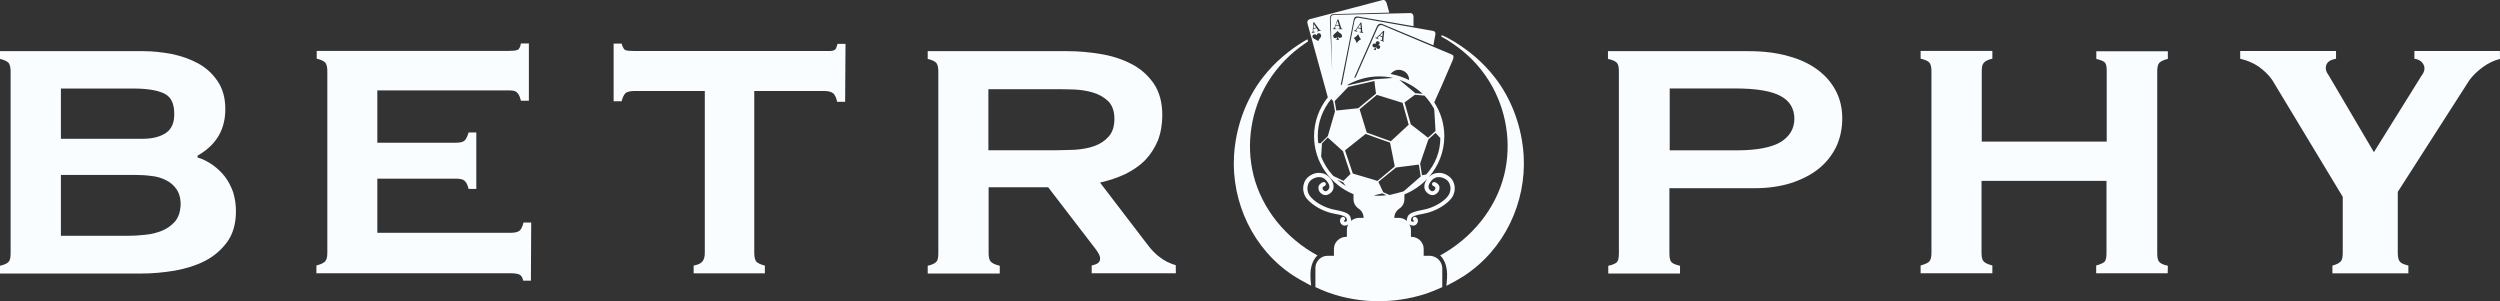
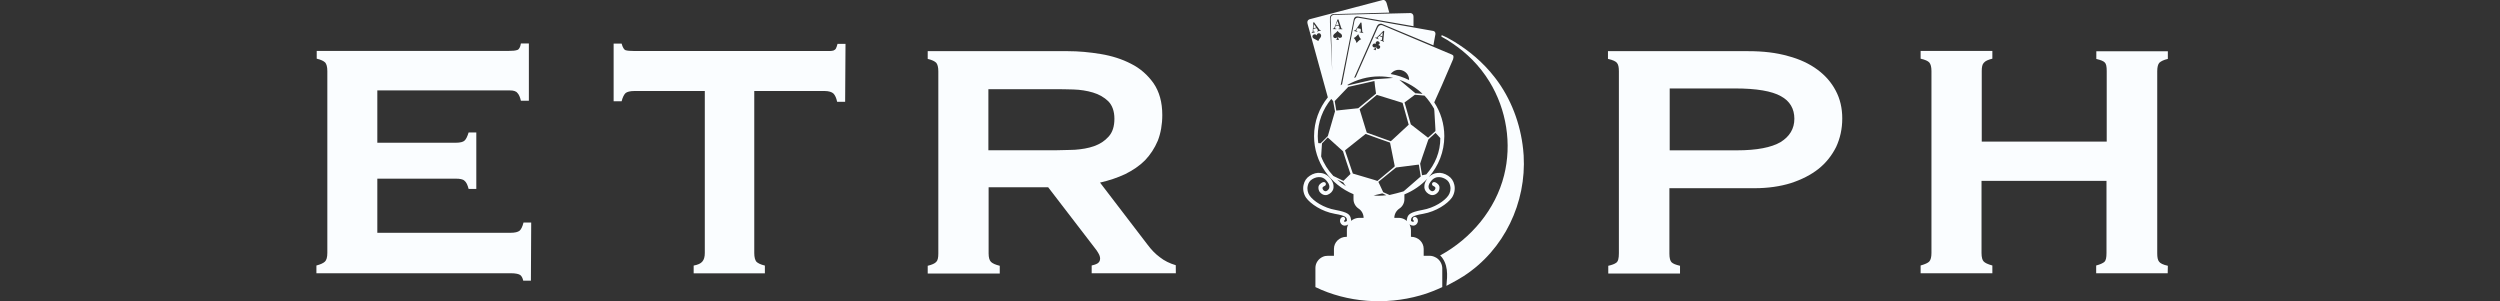
<svg xmlns="http://www.w3.org/2000/svg" width="166" height="20" viewBox="0 0 166 20" fill="none">
  <rect x="0" y="0" width="166" height="20" fill="#333333" stroke="none" />
  <path d="M87.234 1.599L87.219 1.875L87.399 1.827L87.234 1.599Z" fill="#FAFDFF" />
  <path d="M88.704 1.652L88.894 1.657L88.804 1.396L88.704 1.652Z" fill="#FAFDFF" />
-   <path d="M90.173 1.827L90.353 1.87L90.328 1.594L90.173 1.827Z" fill="#FAFDFF" />
  <path d="M91.788 2.423L91.813 2.152L91.618 2.35L91.788 2.423Z" fill="#FAFDFF" />
  <path fill-rule="evenodd" clip-rule="evenodd" d="M92.213 0.838L88.519 0.94C88.519 0.94 88.294 0.955 88.309 1.231V1.488L88.457 4.721L88.359 1.245C88.359 0.974 88.589 0.989 88.589 0.989L93.667 0.867C93.667 0.867 93.702 0.867 93.757 0.901C93.812 0.935 93.862 1.003 93.857 1.139V1.74C93.857 1.74 91.193 1.27 90.183 1.1C90.103 1.085 89.933 1.076 89.888 1.299L89.019 5.662C89.05 5.64 89.082 5.618 89.113 5.597L89.933 1.396C89.988 1.124 90.203 1.178 90.203 1.178C90.279 1.192 91.096 1.336 92.037 1.501C93.378 1.738 94.971 2.019 95.027 2.03C95.044 2.034 95.063 2.036 95.082 2.039H95.082L95.082 2.039C95.146 2.048 95.215 2.057 95.257 2.098C95.322 2.156 95.322 2.258 95.302 2.326C95.302 2.331 95.177 3.009 95.177 3.009L91.748 1.58C91.748 1.58 91.528 1.517 91.423 1.759L89.913 5.172C89.947 5.158 89.983 5.145 90.018 5.131L91.473 1.846C91.593 1.589 91.788 1.677 91.788 1.677C91.788 1.677 96.337 3.591 96.407 3.625C96.442 3.639 96.482 3.668 96.502 3.702C96.517 3.751 96.517 3.818 96.487 3.93L95.732 5.684L95.233 6.798C95.657 7.447 95.902 8.216 95.902 9.042C95.902 10.077 95.516 11.023 94.876 11.754C95.036 11.597 95.233 11.5 95.442 11.485C95.672 11.451 95.932 11.518 96.162 11.674C96.372 11.809 96.512 12.013 96.567 12.27C96.637 12.56 96.567 12.885 96.407 13.122C96.112 13.534 95.372 14.043 94.492 14.198C93.784 14.317 93.739 14.432 93.704 14.518L93.702 14.523V14.542C93.682 14.61 93.682 14.644 93.702 14.678C93.737 14.712 93.807 14.731 93.842 14.731L93.862 14.712C93.871 14.703 93.876 14.696 93.879 14.688C93.882 14.679 93.882 14.669 93.882 14.659C93.832 14.625 93.792 14.571 93.812 14.503C93.832 14.436 93.902 14.382 93.972 14.402C94.092 14.436 94.167 14.552 94.147 14.707C94.112 14.877 93.972 14.998 93.812 14.978C93.795 14.978 93.777 14.973 93.76 14.969C93.742 14.964 93.725 14.959 93.707 14.959C93.661 14.939 93.622 14.917 93.59 14.898C93.648 15.007 93.683 15.132 93.687 15.264V15.725H93.707C94.162 15.725 94.532 16.083 94.532 16.524V16.985H94.937C95.057 16.985 95.182 17.018 95.287 17.072C95.552 17.188 95.747 17.464 95.767 17.784V19.063C95.362 19.252 94.942 19.422 94.502 19.558L94.463 19.568C94.404 19.586 94.346 19.604 94.287 19.621C93.143 19.945 91.938 20.062 90.753 19.97C89.573 19.877 88.404 19.577 87.344 19.063V17.784C87.344 17.459 87.554 17.174 87.834 17.052C87.939 17.004 88.044 16.985 88.169 16.985H88.574V16.524C88.574 16.083 88.944 15.725 89.398 15.725H89.433V15.264C89.433 15.135 89.465 15.012 89.522 14.904C89.493 14.922 89.458 14.941 89.418 14.959C89.401 14.959 89.383 14.964 89.366 14.969C89.355 14.972 89.344 14.975 89.334 14.976C89.327 14.978 89.32 14.978 89.314 14.978C89.153 14.998 89.014 14.877 88.979 14.707C88.959 14.552 89.034 14.436 89.153 14.402C89.224 14.382 89.293 14.436 89.314 14.503C89.334 14.571 89.293 14.625 89.243 14.659C89.243 14.668 89.243 14.677 89.246 14.685C89.248 14.691 89.251 14.698 89.257 14.705C89.259 14.707 89.261 14.709 89.263 14.712L89.284 14.731C89.319 14.731 89.388 14.712 89.424 14.678C89.444 14.644 89.444 14.61 89.424 14.542V14.523L89.422 14.518C89.387 14.432 89.341 14.317 88.634 14.198C87.754 14.043 87.014 13.534 86.719 13.122C86.559 12.885 86.489 12.56 86.559 12.27C86.614 12.013 86.754 11.809 86.964 11.674C87.194 11.518 87.454 11.451 87.684 11.485C87.949 11.504 88.194 11.654 88.369 11.892C88.579 12.182 88.564 12.42 88.529 12.555C88.474 12.725 88.334 12.861 88.159 12.929C87.929 13.016 87.704 12.875 87.594 12.691C87.524 12.536 87.539 12.42 87.559 12.352C87.629 12.182 87.824 12.095 87.859 12.095C87.929 12.076 88.019 12.114 88.034 12.182C88.054 12.25 88.014 12.337 87.944 12.352L87.935 12.357L87.933 12.358C87.896 12.378 87.837 12.41 87.819 12.454C87.819 12.458 87.818 12.462 87.817 12.468C87.813 12.489 87.807 12.521 87.839 12.575C87.874 12.662 87.979 12.71 88.049 12.696C88.154 12.662 88.224 12.575 88.259 12.492C88.294 12.371 88.259 12.221 88.134 12.066C87.784 11.572 87.289 11.795 87.114 11.911C86.974 11.998 86.869 12.148 86.834 12.337C86.779 12.56 86.834 12.812 86.959 12.987C87.204 13.345 87.889 13.806 88.684 13.941C89.508 14.096 89.613 14.247 89.683 14.455V14.474C89.71 14.54 89.719 14.604 89.713 14.664C89.859 14.54 90.05 14.465 90.258 14.465H90.543C90.543 14.222 90.418 13.985 90.208 13.849C89.998 13.709 89.873 13.471 89.873 13.234V12.896C88.332 12.255 87.254 10.772 87.254 9.042C87.254 8.07 87.595 7.175 88.168 6.464L86.829 1.604C86.744 1.333 86.954 1.279 86.954 1.279L91.823 0H91.878C91.913 0 91.948 0.019 91.983 0.053C92.018 0.087 92.053 0.141 92.073 0.208L92.248 0.838H92.213ZM87.113 2.156C87.105 2.16 87.097 2.163 87.094 2.166V2.2L87.319 2.137L87.309 2.103C87.284 2.113 87.269 2.118 87.249 2.113C87.229 2.108 87.214 2.103 87.209 2.084C87.201 2.04 87.203 1.973 87.204 1.94C87.204 1.933 87.204 1.927 87.204 1.924L87.414 1.866C87.414 1.866 87.437 1.898 87.461 1.932C87.483 1.964 87.507 1.997 87.514 2.006C87.524 2.016 87.514 2.03 87.499 2.04C87.489 2.045 87.469 2.055 87.449 2.059L87.459 2.093L87.704 2.026L87.699 1.992C87.694 1.996 87.664 2.001 87.644 1.996C87.634 1.992 87.624 1.982 87.619 1.977C87.609 1.972 87.254 1.478 87.254 1.478L87.199 1.492C87.198 1.515 87.195 1.571 87.192 1.64C87.183 1.816 87.171 2.077 87.164 2.098C87.154 2.132 87.134 2.147 87.124 2.152C87.121 2.153 87.117 2.155 87.113 2.156ZM87.534 2.728C87.534 2.728 87.569 2.626 87.659 2.525C87.744 2.423 87.744 2.321 87.674 2.248C87.624 2.181 87.449 2.181 87.429 2.35C87.324 2.215 87.169 2.297 87.149 2.384C87.129 2.471 87.184 2.554 87.324 2.607C87.444 2.66 87.534 2.728 87.534 2.728ZM88.824 2.433C88.899 2.554 89.049 2.525 89.099 2.457C89.133 2.37 89.099 2.268 88.989 2.205C88.869 2.137 88.814 2.05 88.814 2.05C88.814 2.05 88.764 2.132 88.639 2.219C88.529 2.307 88.494 2.389 88.549 2.476C88.579 2.539 88.744 2.573 88.804 2.437C88.784 2.559 88.724 2.646 88.724 2.646H88.904C88.912 2.646 88.904 2.629 88.889 2.601C88.869 2.563 88.838 2.503 88.824 2.433ZM88.874 1.938L89.129 1.943L89.138 1.914C89.129 1.914 89.103 1.909 89.084 1.9C89.073 1.895 89.069 1.885 89.064 1.875C89.058 1.87 88.874 1.294 88.874 1.294L88.814 1.289C88.789 1.362 88.614 1.832 88.594 1.856C88.574 1.885 88.554 1.89 88.539 1.895C88.524 1.9 88.509 1.9 88.504 1.9V1.933L88.734 1.938V1.904C88.721 1.904 88.711 1.904 88.702 1.903C88.692 1.902 88.684 1.9 88.674 1.895C88.654 1.885 88.644 1.875 88.644 1.856C88.651 1.818 88.668 1.767 88.679 1.732L88.679 1.732C88.681 1.725 88.683 1.718 88.685 1.713C88.687 1.708 88.688 1.704 88.689 1.701L88.904 1.706C88.904 1.706 88.918 1.753 88.932 1.797C88.942 1.83 88.951 1.862 88.954 1.87C88.959 1.885 88.944 1.895 88.929 1.9C88.927 1.9 88.924 1.901 88.922 1.901C88.913 1.903 88.904 1.904 88.893 1.904C88.887 1.904 88.881 1.904 88.874 1.904V1.938ZM89.888 2.525C90.013 2.626 90.083 2.864 90.083 2.864C90.083 2.849 90.243 2.641 90.383 2.607C90.258 2.505 90.188 2.268 90.188 2.268C90.188 2.268 90.028 2.471 89.888 2.525ZM90.268 2.142L90.518 2.2L90.523 2.171C90.518 2.171 90.488 2.161 90.473 2.147C90.463 2.137 90.458 2.127 90.458 2.118C90.453 2.108 90.403 1.507 90.403 1.507L90.348 1.492C90.303 1.56 90.028 1.982 90.003 2.001C89.978 2.021 89.958 2.026 89.943 2.026C89.935 2.026 89.927 2.024 89.921 2.023L89.914 2.022L89.912 2.021L89.91 2.021C89.909 2.021 89.909 2.021 89.908 2.021L89.898 2.055L90.123 2.113L90.133 2.079C90.125 2.075 90.117 2.072 90.109 2.069L90.108 2.068C90.097 2.064 90.087 2.06 90.078 2.055C90.063 2.04 90.053 2.03 90.058 2.011C90.078 1.958 90.128 1.89 90.138 1.87L90.348 1.919C90.348 1.919 90.363 2.064 90.363 2.089C90.363 2.103 90.348 2.108 90.333 2.113C90.323 2.116 90.31 2.115 90.296 2.112C90.29 2.111 90.284 2.109 90.278 2.108L90.268 2.142ZM92.339 4.915C92.773 4.989 93.185 5.127 93.564 5.316C93.573 5.057 93.43 4.814 93.162 4.696C92.857 4.56 92.525 4.661 92.339 4.915ZM91.458 3.237C91.528 3.271 91.598 3.237 91.633 3.169C91.668 3.101 91.633 3.019 91.563 3.004C91.558 3.004 91.553 3.003 91.548 3.001C91.544 2.999 91.54 2.997 91.535 2.995C91.527 2.99 91.518 2.985 91.508 2.985C91.543 2.97 91.578 2.951 91.598 2.917C91.633 2.849 91.598 2.781 91.528 2.748C91.458 2.714 91.388 2.748 91.353 2.815C91.338 2.849 91.338 2.903 91.373 2.937C91.353 2.922 91.338 2.903 91.318 2.903C91.248 2.869 91.178 2.903 91.143 2.97C91.108 3.038 91.143 3.106 91.213 3.14C91.283 3.174 91.353 3.14 91.388 3.072C91.383 3.087 91.383 3.096 91.383 3.111C91.293 3.227 91.193 3.276 91.193 3.276L91.283 3.31L91.363 3.339C91.353 3.319 91.348 3.227 91.383 3.121C91.383 3.169 91.408 3.213 91.458 3.237ZM91.903 2.748C91.901 2.746 91.898 2.744 91.894 2.742C91.882 2.736 91.865 2.727 91.858 2.714C91.853 2.704 91.853 2.694 91.853 2.675C91.848 2.67 91.913 2.069 91.913 2.069L91.858 2.045C91.803 2.103 91.453 2.467 91.423 2.481C91.407 2.491 91.392 2.495 91.381 2.496C91.374 2.496 91.368 2.496 91.363 2.496L91.36 2.496L91.358 2.496C91.348 2.491 91.333 2.486 91.328 2.486L91.313 2.515L91.523 2.612L91.538 2.583C91.527 2.578 91.518 2.573 91.51 2.567C91.502 2.562 91.495 2.556 91.488 2.549C91.478 2.534 91.468 2.525 91.478 2.505C91.508 2.462 91.568 2.399 91.583 2.384L91.778 2.471C91.778 2.471 91.763 2.617 91.758 2.641C91.758 2.655 91.738 2.66 91.723 2.66C91.708 2.66 91.688 2.655 91.668 2.646L91.653 2.675L91.888 2.777L91.903 2.748ZM94.757 11.892C94.767 11.878 94.777 11.865 94.788 11.852C94.365 12.305 93.842 12.668 93.252 12.908V13.234C93.252 13.476 93.128 13.714 92.918 13.849C92.708 13.99 92.583 14.227 92.583 14.465H92.863C92.997 14.465 93.122 14.495 93.233 14.55C93.299 14.583 93.359 14.624 93.413 14.672C93.406 14.61 93.415 14.542 93.442 14.474V14.455C93.513 14.247 93.617 14.096 94.442 13.941C95.237 13.806 95.922 13.345 96.167 12.987C96.292 12.812 96.347 12.56 96.292 12.337C96.257 12.148 96.152 11.998 96.012 11.911C95.837 11.795 95.342 11.572 94.992 12.066C94.867 12.221 94.832 12.371 94.867 12.492C94.902 12.575 94.972 12.662 95.077 12.696C95.147 12.71 95.252 12.662 95.287 12.575C95.327 12.507 95.307 12.473 95.307 12.454C95.287 12.405 95.217 12.371 95.182 12.352C95.112 12.337 95.072 12.25 95.092 12.182C95.107 12.114 95.197 12.076 95.267 12.095C95.302 12.095 95.497 12.182 95.567 12.352C95.587 12.42 95.602 12.536 95.532 12.691C95.422 12.875 95.197 13.016 94.967 12.929C94.792 12.861 94.652 12.725 94.597 12.555C94.562 12.42 94.547 12.182 94.757 11.892ZM94.707 11.581L94.442 11.635H94.422L94.297 10.869L94.437 10.443L94.842 9.265L94.982 9.129L95.317 8.824L95.337 8.844L95.637 9.168C95.642 10.084 95.287 10.918 94.707 11.581ZM92.263 12.948L91.843 12.759L91.613 12.265L91.523 12.076L92.633 11.174L92.703 11.121L94.177 10.932H94.212L94.337 11.717L93.513 12.434L93.198 12.706C92.898 12.793 92.583 12.875 92.263 12.948ZM88.784 11.921L89.189 12.11L89.278 12.245L89.368 12.366C89.153 12.231 88.959 12.076 88.784 11.921ZM89.204 12.008L88.534 11.683C88.184 11.31 87.899 10.864 87.724 10.389L87.779 9.522L87.814 9.488L88.164 9.129L89.183 10.05V10.069L89.394 10.719L89.673 11.552L89.204 12.008ZM87.534 9.503C87.514 9.348 87.499 9.197 87.499 9.042C87.499 8.107 87.834 7.254 88.394 6.571L88.414 6.59L88.519 6.711L88.644 7.395L88.169 9.033L87.834 9.372L87.689 9.512L87.534 9.503ZM89.523 5.771L91.263 5.379L91.298 5.704L91.368 6.217L90.558 6.881L90.188 7.186L88.729 7.341L88.624 6.711L89.523 5.771ZM91.578 5.074C91.893 5.074 92.213 5.107 92.508 5.175L92.068 5.209L91.278 5.263L89.503 5.67L89.468 5.636C90.103 5.277 90.823 5.074 91.578 5.074ZM94.587 6.348C94.832 6.605 95.042 6.91 95.222 7.215L95.242 7.37L95.312 8.582V8.703L94.822 9.144L93.677 8.257L93.293 6.91L93.257 6.808L93.558 6.585L93.942 6.295H93.997L94.587 6.348ZM90.753 8.805L90.683 8.582L90.278 7.254L91.423 6.3L93.078 6.813L93.133 6.833L93.537 8.281L92.413 9.323L92.343 9.377L90.753 8.805ZM94.077 6.198H93.987L92.913 5.296C93.493 5.5 94.022 5.81 94.457 6.232L94.077 6.198ZM89.308 9.982L90.678 8.892L91.523 9.197L92.298 9.469L92.613 11.039L92.503 11.145L91.503 11.979L91.463 12.018L91.268 11.95L89.828 11.523L89.308 9.982ZM91.788 12.841L92.053 12.963C91.893 12.982 91.738 12.996 91.578 12.996H91.578C91.453 12.996 91.333 12.996 91.208 12.977L91.788 12.841Z" fill="#FAFDFF" />
  <path d="M101.171 10.322C101.161 10.186 101.151 10.05 101.136 9.91C100.956 8.214 100.336 6.547 99.281 5.175C98.456 4.1 97.487 3.334 96.572 2.772C96.292 2.602 96.007 2.447 95.727 2.331L95.707 2.433C95.972 2.568 96.217 2.723 96.482 2.907C97.362 3.504 98.241 4.337 98.906 5.432C100.036 7.278 100.396 9.561 99.871 11.644C99.306 13.893 97.697 15.836 95.627 16.96C95.887 17.212 96.022 17.561 96.067 17.915C96.112 18.269 96.077 18.627 96.042 18.981C96.116 18.941 96.19 18.901 96.264 18.862C96.575 18.695 96.887 18.528 97.182 18.337C99.901 16.577 101.356 13.437 101.171 10.322Z" fill="#FAFDFF" />
  <path d="M35.252 18.637H34.742C34.707 18.467 34.637 18.332 34.547 18.264C34.457 18.196 34.247 18.143 33.912 18.143H21.01V17.629C21.275 17.561 21.465 17.474 21.575 17.372C21.68 17.27 21.735 17.081 21.735 16.791V4.715C21.735 4.444 21.68 4.255 21.595 4.153C21.49 4.051 21.315 3.964 21.03 3.896V3.382H33.742C34.042 3.382 34.232 3.363 34.357 3.315C34.462 3.281 34.552 3.126 34.587 2.888H35.117V6.687H34.587C34.532 6.45 34.462 6.28 34.357 6.174C34.267 6.052 34.092 6.004 33.867 6.004H25.054V9.478H30.258C30.558 9.478 30.748 9.425 30.838 9.343C30.942 9.255 31.032 9.071 31.117 8.795H31.627V12.546H31.117C31.047 12.274 30.957 12.085 30.838 11.998C30.733 11.896 30.523 11.863 30.258 11.863H25.054V15.458H33.897C34.197 15.458 34.387 15.405 34.497 15.322C34.602 15.235 34.692 15.051 34.762 14.775H35.272L35.252 18.637Z" fill="#FAFDFF" />
-   <path fill-rule="evenodd" clip-rule="evenodd" d="M15.666 14.019C15.666 14.852 15.471 15.536 15.086 16.064C14.701 16.592 14.207 17.018 13.612 17.324C13.012 17.629 12.347 17.837 11.592 17.973C10.852 18.094 10.118 18.162 9.393 18.162H0V17.648C0.28 17.581 0.475 17.493 0.565 17.392C0.67 17.29 0.705 17.101 0.705 16.81V4.729C0.705 4.458 0.65 4.269 0.565 4.167C0.46 4.066 0.285 3.978 0 3.911V3.397H9.493C10.128 3.397 10.757 3.465 11.407 3.586C12.057 3.722 12.637 3.925 13.167 4.216C13.697 4.507 14.117 4.899 14.451 5.393C14.786 5.888 14.961 6.503 14.961 7.235C14.961 7.899 14.821 8.495 14.521 9.008C14.222 9.522 13.767 9.963 13.117 10.336V10.457C13.467 10.559 13.802 10.729 14.117 10.951C14.431 11.174 14.697 11.426 14.941 11.736C15.171 12.042 15.346 12.386 15.486 12.778C15.596 13.152 15.666 13.559 15.666 14.019ZM11.567 7.443C11.547 6.813 11.322 6.387 10.847 6.183C10.393 5.98 9.723 5.878 8.843 5.878H4.044V9.217H9.443C10.128 9.217 10.657 9.081 11.042 8.81C11.427 8.533 11.602 8.073 11.567 7.443ZM11.992 13.68C12.012 13.239 11.922 12.88 11.747 12.604C11.572 12.332 11.342 12.129 11.042 11.974C10.742 11.819 10.408 11.717 10.043 11.683C9.673 11.63 9.303 11.615 8.933 11.615H4.044V15.657H8.473C8.858 15.657 9.248 15.637 9.653 15.589C10.058 15.555 10.428 15.453 10.762 15.318C11.097 15.182 11.377 14.978 11.607 14.722C11.832 14.465 11.957 14.121 11.992 13.68Z" fill="#FAFDFF" />
  <path d="M55.587 6.76H56.117L56.142 2.912H55.612C55.577 3.048 55.542 3.15 55.507 3.218C55.472 3.285 55.417 3.319 55.347 3.353C55.292 3.368 55.202 3.387 55.117 3.387H42.12C41.84 3.387 41.645 3.368 41.54 3.334C41.435 3.3 41.345 3.15 41.275 2.893H40.745V6.726H41.275C41.345 6.45 41.435 6.28 41.54 6.178C41.645 6.096 41.84 6.043 42.12 6.043H46.799V16.8C46.799 17.057 46.744 17.241 46.639 17.363C46.534 17.498 46.339 17.581 46.059 17.634V18.148H50.788V17.634C50.503 17.566 50.328 17.479 50.223 17.377C50.138 17.27 50.083 17.086 50.083 16.796V6.043H54.762C55.027 6.043 55.237 6.111 55.342 6.212C55.447 6.319 55.532 6.503 55.587 6.76Z" fill="#FAFDFF" />
  <path fill-rule="evenodd" clip-rule="evenodd" d="M78.076 18.143H72.487V17.629C72.627 17.595 72.752 17.561 72.872 17.493C72.977 17.425 73.047 17.324 73.047 17.169C73.047 17.067 73.012 16.946 72.942 16.829C72.872 16.708 72.802 16.592 72.713 16.49L69.598 12.434H65.644V16.829C65.644 17.101 65.699 17.29 65.804 17.392C65.909 17.493 66.104 17.581 66.384 17.648V18.162H61.6V17.648C61.88 17.581 62.075 17.493 62.165 17.392C62.27 17.29 62.305 17.101 62.305 16.829V4.729C62.305 4.458 62.25 4.269 62.165 4.167C62.06 4.066 61.885 3.978 61.6 3.911V3.397H70.903C71.623 3.397 72.343 3.465 73.082 3.586C73.822 3.707 74.507 3.925 75.102 4.235C75.717 4.541 76.212 4.986 76.597 5.529C76.981 6.091 77.176 6.789 77.176 7.642C77.176 8.272 77.071 8.853 76.876 9.348C76.666 9.842 76.387 10.268 76.032 10.641C75.662 11.014 75.222 11.305 74.712 11.562C74.202 11.8 73.637 11.989 73.042 12.124L76.172 16.214C76.437 16.573 76.716 16.863 77.016 17.081C77.316 17.319 77.666 17.488 78.071 17.61L78.076 18.143ZM73.997 7.884C73.997 7.39 73.857 6.997 73.592 6.726C73.312 6.455 72.977 6.266 72.573 6.144C72.168 6.023 71.728 5.955 71.273 5.941C70.818 5.926 70.393 5.922 70.023 5.922H65.629V9.977H70.128C70.409 9.977 70.702 9.967 71.018 9.956L71.021 9.956C71.136 9.952 71.255 9.947 71.378 9.944C71.833 9.91 72.258 9.842 72.642 9.706C73.027 9.57 73.347 9.367 73.607 9.076C73.877 8.785 73.997 8.378 73.997 7.884Z" fill="#FAFDFF" />
  <path fill-rule="evenodd" clip-rule="evenodd" d="M121.921 9.755C122.186 9.178 122.326 8.563 122.326 7.865C122.326 7.186 122.186 6.571 121.891 6.018C121.606 5.476 121.206 5.015 120.676 4.623C120.151 4.235 119.501 3.925 118.726 3.722C117.952 3.499 117.072 3.397 116.072 3.397H106.769V3.911C107.089 3.978 107.299 4.08 107.369 4.182C107.459 4.289 107.494 4.473 107.494 4.729V16.815C107.494 17.154 107.444 17.358 107.319 17.445C107.209 17.527 107.034 17.595 106.789 17.648V18.162H111.553V17.648C111.268 17.581 111.093 17.513 110.988 17.411C110.903 17.324 110.848 17.14 110.848 16.849V12.497H116.492C117.387 12.497 118.197 12.381 118.916 12.158C119.636 11.921 120.251 11.611 120.761 11.204C121.251 10.811 121.641 10.317 121.921 9.755ZM118.252 6.387C118.846 6.707 119.146 7.22 119.146 7.884C119.146 8.548 118.831 9.062 118.232 9.435C117.617 9.793 116.652 9.982 115.332 9.982H110.868V5.873H115.212C116.632 5.873 117.652 6.048 118.252 6.387Z" fill="#FAFDFF" />
  <path d="M143.935 18.143H139.186V17.629C139.451 17.561 139.626 17.474 139.731 17.392C139.836 17.29 139.871 17.101 139.871 16.796V12.008H131.573V16.796C131.573 17.086 131.628 17.27 131.713 17.358C131.803 17.459 131.993 17.547 132.293 17.629V18.143H127.529V17.629C127.829 17.542 128.019 17.459 128.109 17.358C128.199 17.256 128.249 17.067 128.249 16.796V4.715C128.249 4.444 128.194 4.255 128.109 4.153C128.019 4.051 127.829 3.964 127.529 3.896V3.382H132.293V3.896C132.013 3.964 131.818 4.051 131.728 4.167C131.623 4.269 131.588 4.458 131.588 4.715V9.401H139.886V4.715C139.886 4.424 139.851 4.24 139.761 4.153C139.671 4.051 139.481 3.983 139.196 3.915V3.402H143.945V3.911C143.665 3.978 143.49 4.066 143.38 4.167C143.29 4.269 143.24 4.458 143.24 4.729V16.815C143.24 17.086 143.275 17.275 143.365 17.377C143.435 17.479 143.63 17.581 143.945 17.648L143.935 18.143Z" fill="#FAFDFF" />
-   <path d="M164.855 4.458C165.21 4.201 165.595 4.012 166 3.911L165.995 3.387H160.316V3.901C160.631 3.949 160.826 4.085 160.931 4.308C161.036 4.531 160.986 4.768 160.791 5.025L157.627 10.104L154.638 5.025C154.443 4.768 154.393 4.55 154.463 4.327C154.533 4.104 154.743 3.969 155.113 3.901V3.387H148.749V3.901C149.209 4.007 149.614 4.177 149.964 4.415C150.314 4.667 150.634 4.957 150.879 5.316L155.558 13.069V16.8C155.558 17.057 155.523 17.261 155.418 17.363C155.313 17.479 155.138 17.566 154.873 17.634V18.148H159.916V17.634C159.632 17.566 159.442 17.479 159.352 17.377C159.267 17.27 159.212 17.086 159.212 16.796V12.74L163.975 5.311C164.205 5.006 164.505 4.715 164.855 4.458Z" fill="#FAFDFF" />
-   <path d="M83.235 11.644C83.8 13.893 85.404 15.836 87.479 16.96C87.219 17.207 87.084 17.561 87.034 17.905C86.989 18.259 87.024 18.617 87.059 18.971C87.033 18.957 87.007 18.943 86.981 18.928C86.914 18.892 86.848 18.857 86.781 18.821L86.778 18.82C86.488 18.663 86.195 18.506 85.919 18.327C83.21 16.577 81.755 13.432 81.94 10.317C81.95 10.176 81.96 10.04 81.975 9.905C82.155 8.209 82.775 6.542 83.83 5.17C84.66 4.095 85.624 3.329 86.539 2.767C86.559 2.755 86.58 2.743 86.601 2.731L86.635 2.711L86.677 2.687C86.723 2.66 86.769 2.634 86.814 2.607L86.854 2.748L86.848 2.752L86.838 2.759L86.829 2.765L86.817 2.774C86.804 2.783 86.791 2.791 86.779 2.8L86.757 2.815L86.756 2.816C86.713 2.845 86.669 2.875 86.624 2.907C85.744 3.508 84.87 4.342 84.2 5.432C83.07 7.278 82.71 9.561 83.235 11.644Z" fill="#FAFDFF" />
</svg>